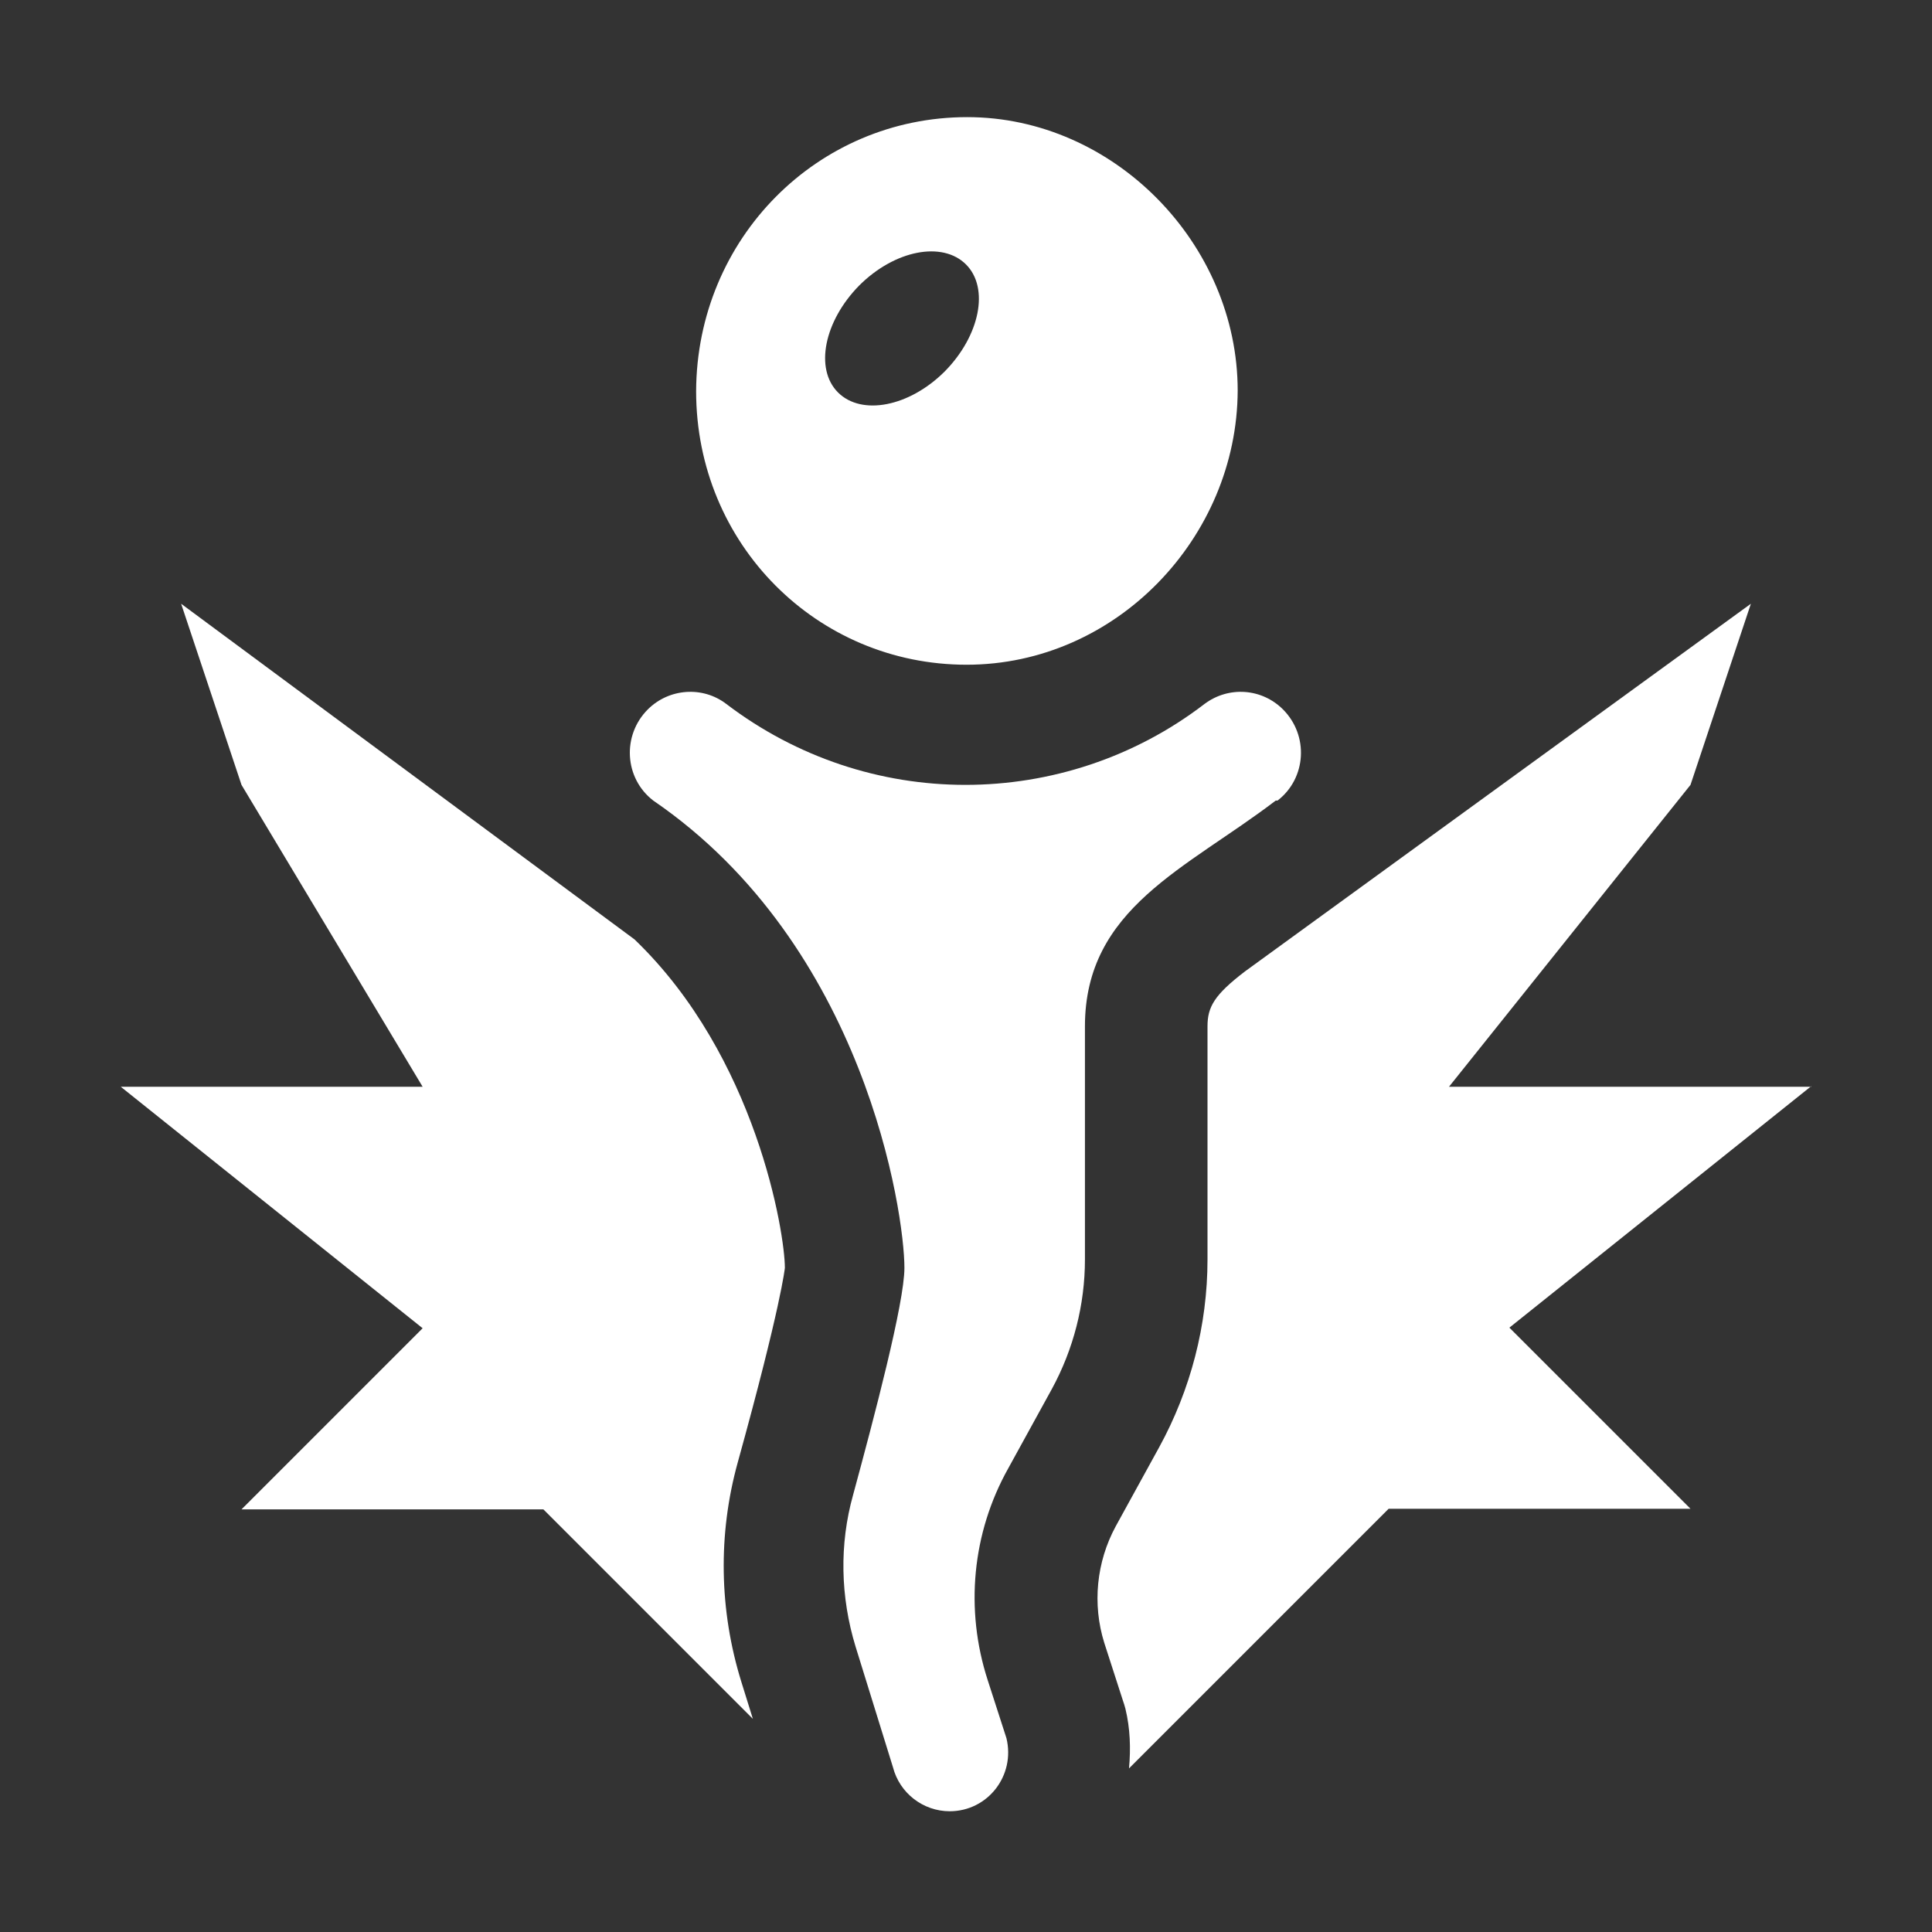
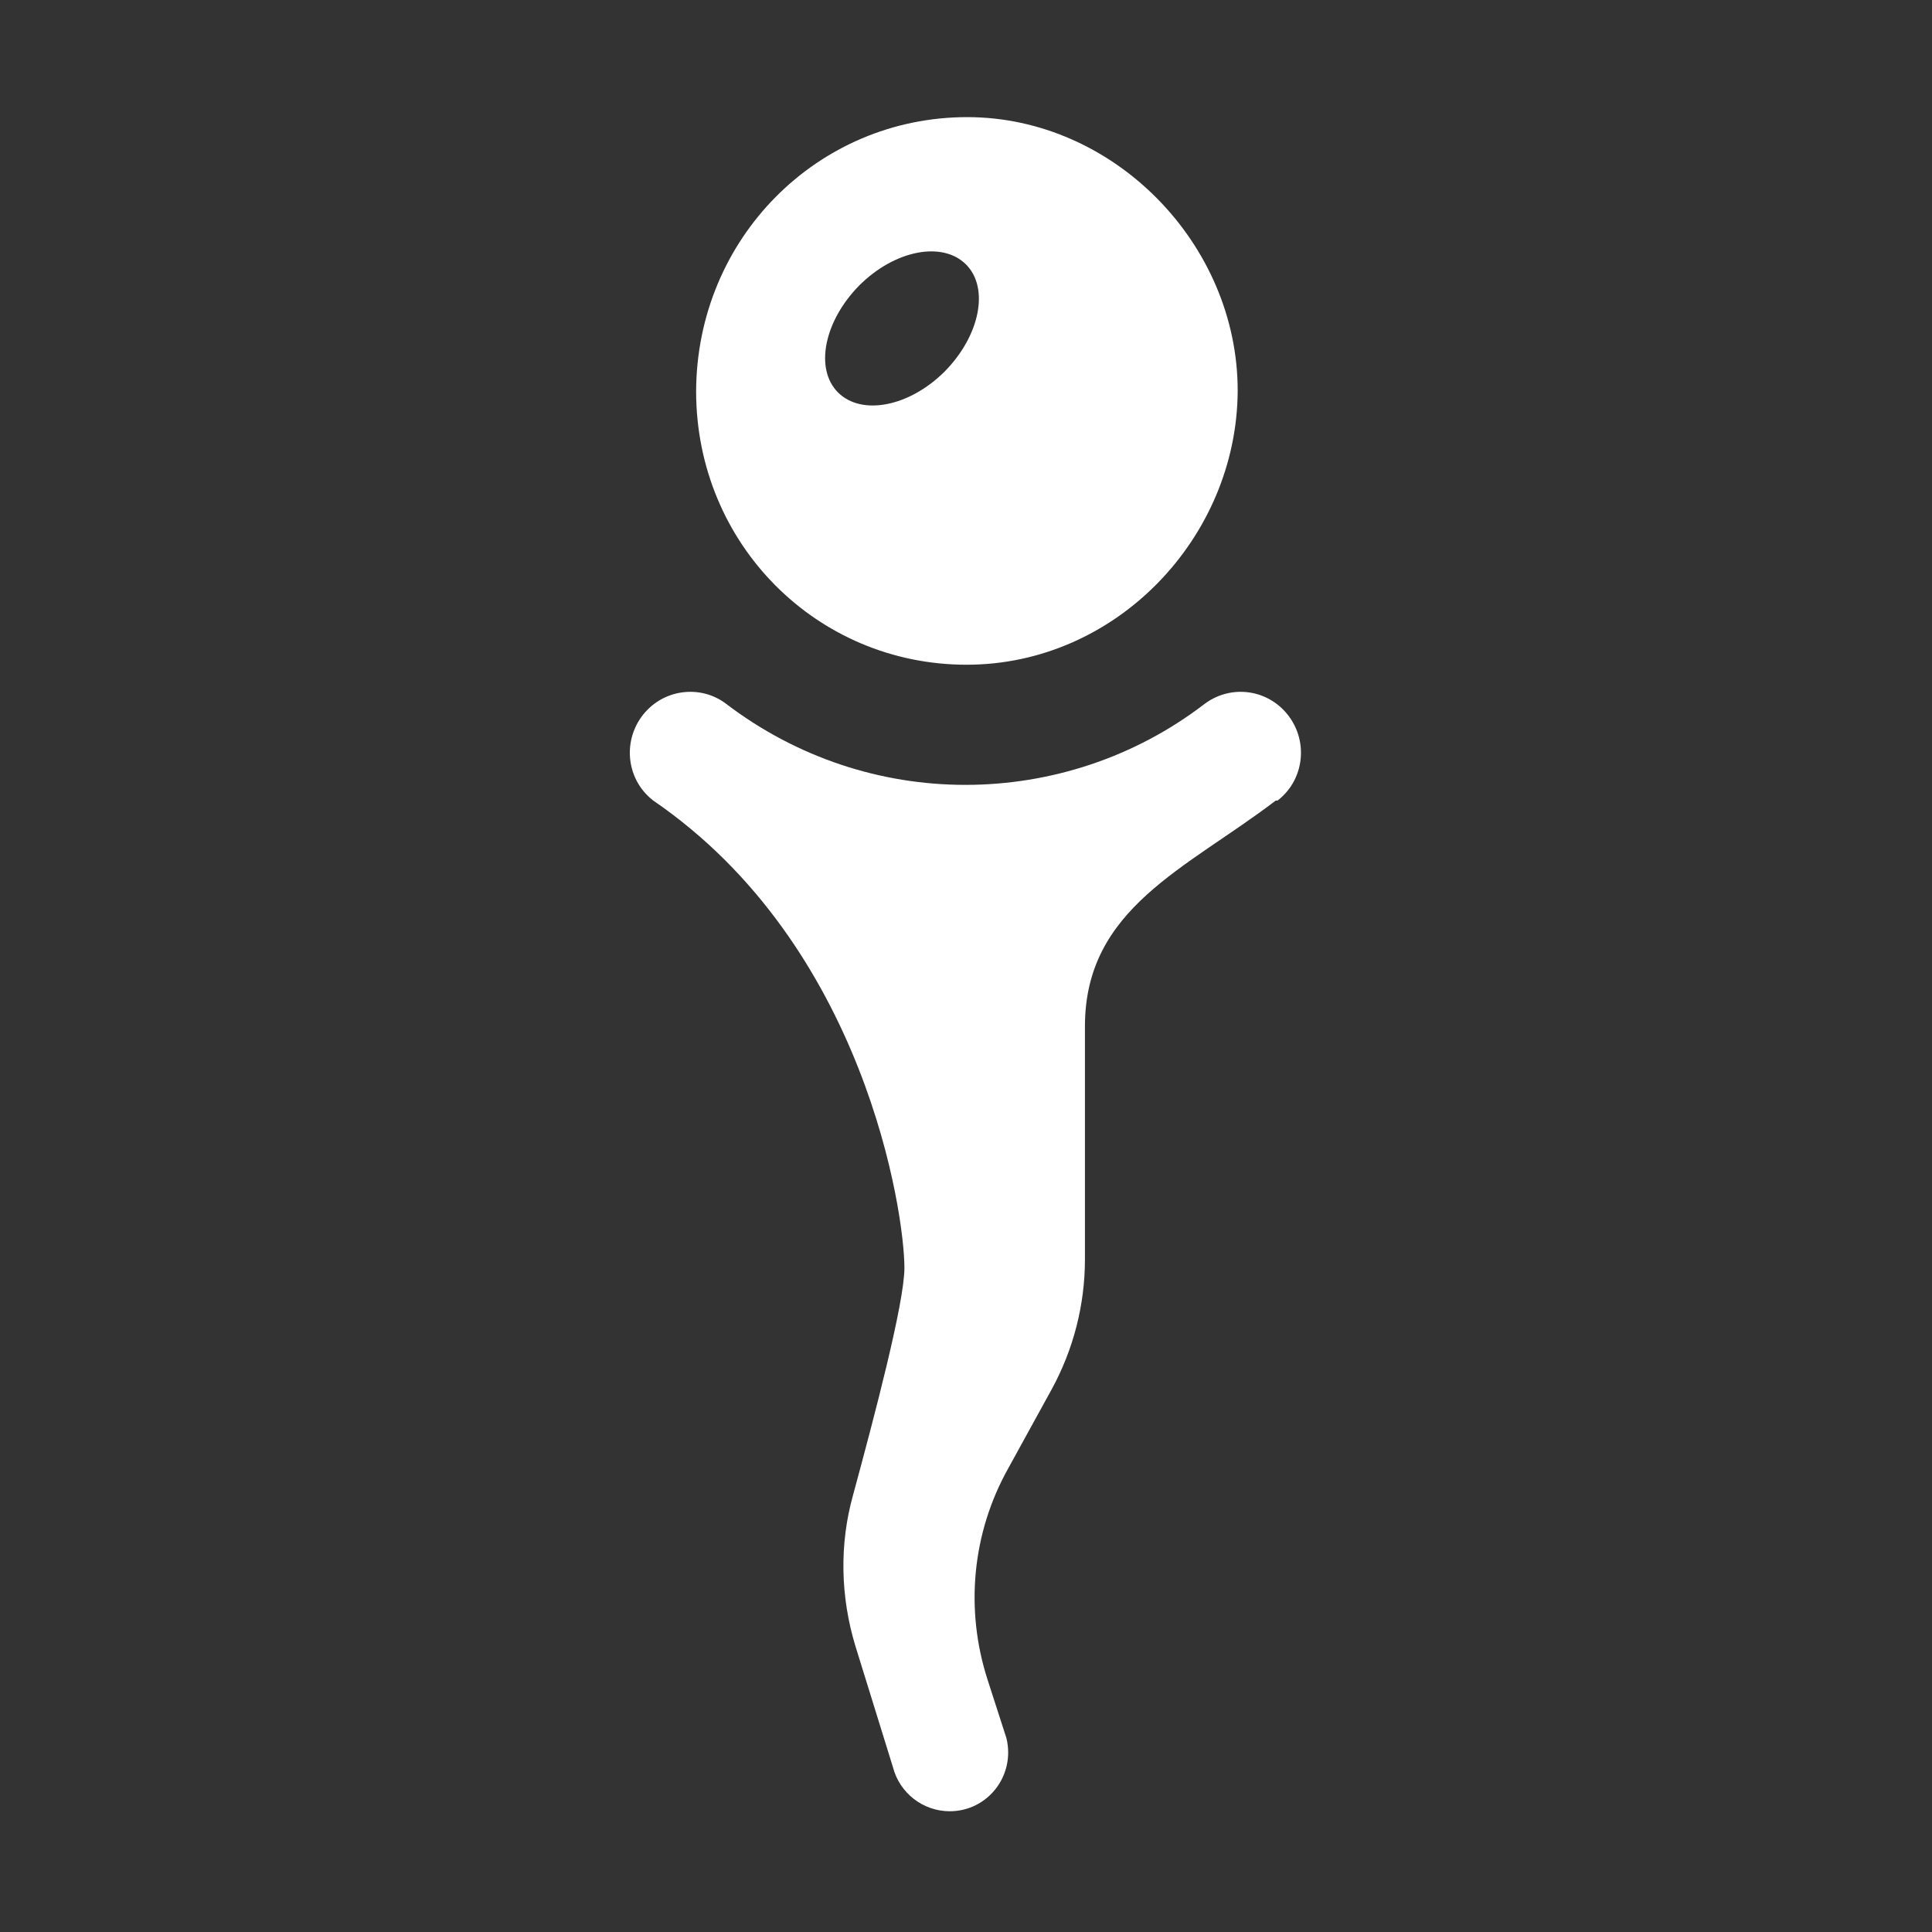
<svg xmlns="http://www.w3.org/2000/svg" fill="#fff" viewBox="0 0 32 32">
  <rect x="0" y="0" width="32" height="32" fill="#333333" stroke="none" />
  <path d="M21.16,13.26c.48-.37.52-1.08.09-1.51-.35-.35-.9-.39-1.3-.09-1.16.89-2.56,1.34-3.96,1.34s-2.79-.45-3.96-1.34c-.39-.3-.95-.26-1.3.09-.43.43-.39,1.14.09,1.51,0,0,0,0,0,0,3.51,2.4,4.16,6.83,4.16,7.74,0,.58-.5,2.47-.85,3.76-.23.82-.21,1.69.04,2.51l.62,2c.11.43.5.73.94.73.63,0,1.09-.59.94-1.21l-.31-.96c-.38-1.17-.26-2.44.34-3.51l.72-1.31c.36-.66.55-1.4.55-2.15v-3.86c0-1.96,1.68-2.61,3.16-3.74Z" />
  <path d="M16.01,11.01c2.48,0,4.48-2.11,4.49-4.54,0-2.43-2.05-4.53-4.48-4.53-2.48,0-4.48,2.01-4.49,4.54,0,2.53,2,4.53,4.48,4.53ZM14.23,4.73c.59-.59,1.38-.74,1.77-.35s.23,1.18-.35,1.77c-.59.59-1.38.74-1.77.35-.39-.39-.23-1.18.35-1.77Z" />
-   <path d="M30,18h-6l4-5,1-3-8.38,6.09c-.51.39-.62.59-.62.91v3.86c0,1.09-.28,2.16-.8,3.11l-.72,1.31c-.32.59-.39,1.29-.19,1.93l.31.96.02.06.02.07c.08.33.09.66.06.99l4.3-4.3h5l-3-3,5-4Z" />
-   <path d="M3,10l1,3,3,5H2l5,4-3,3h5l3.47,3.47-.19-.61c-.37-1.19-.39-2.45-.06-3.64.72-2.6.78-3.22.78-3.22,0,0,0,0,0,0,0-.57-.47-3.5-2.49-5.44l-7.51-5.56Z" />
</svg>